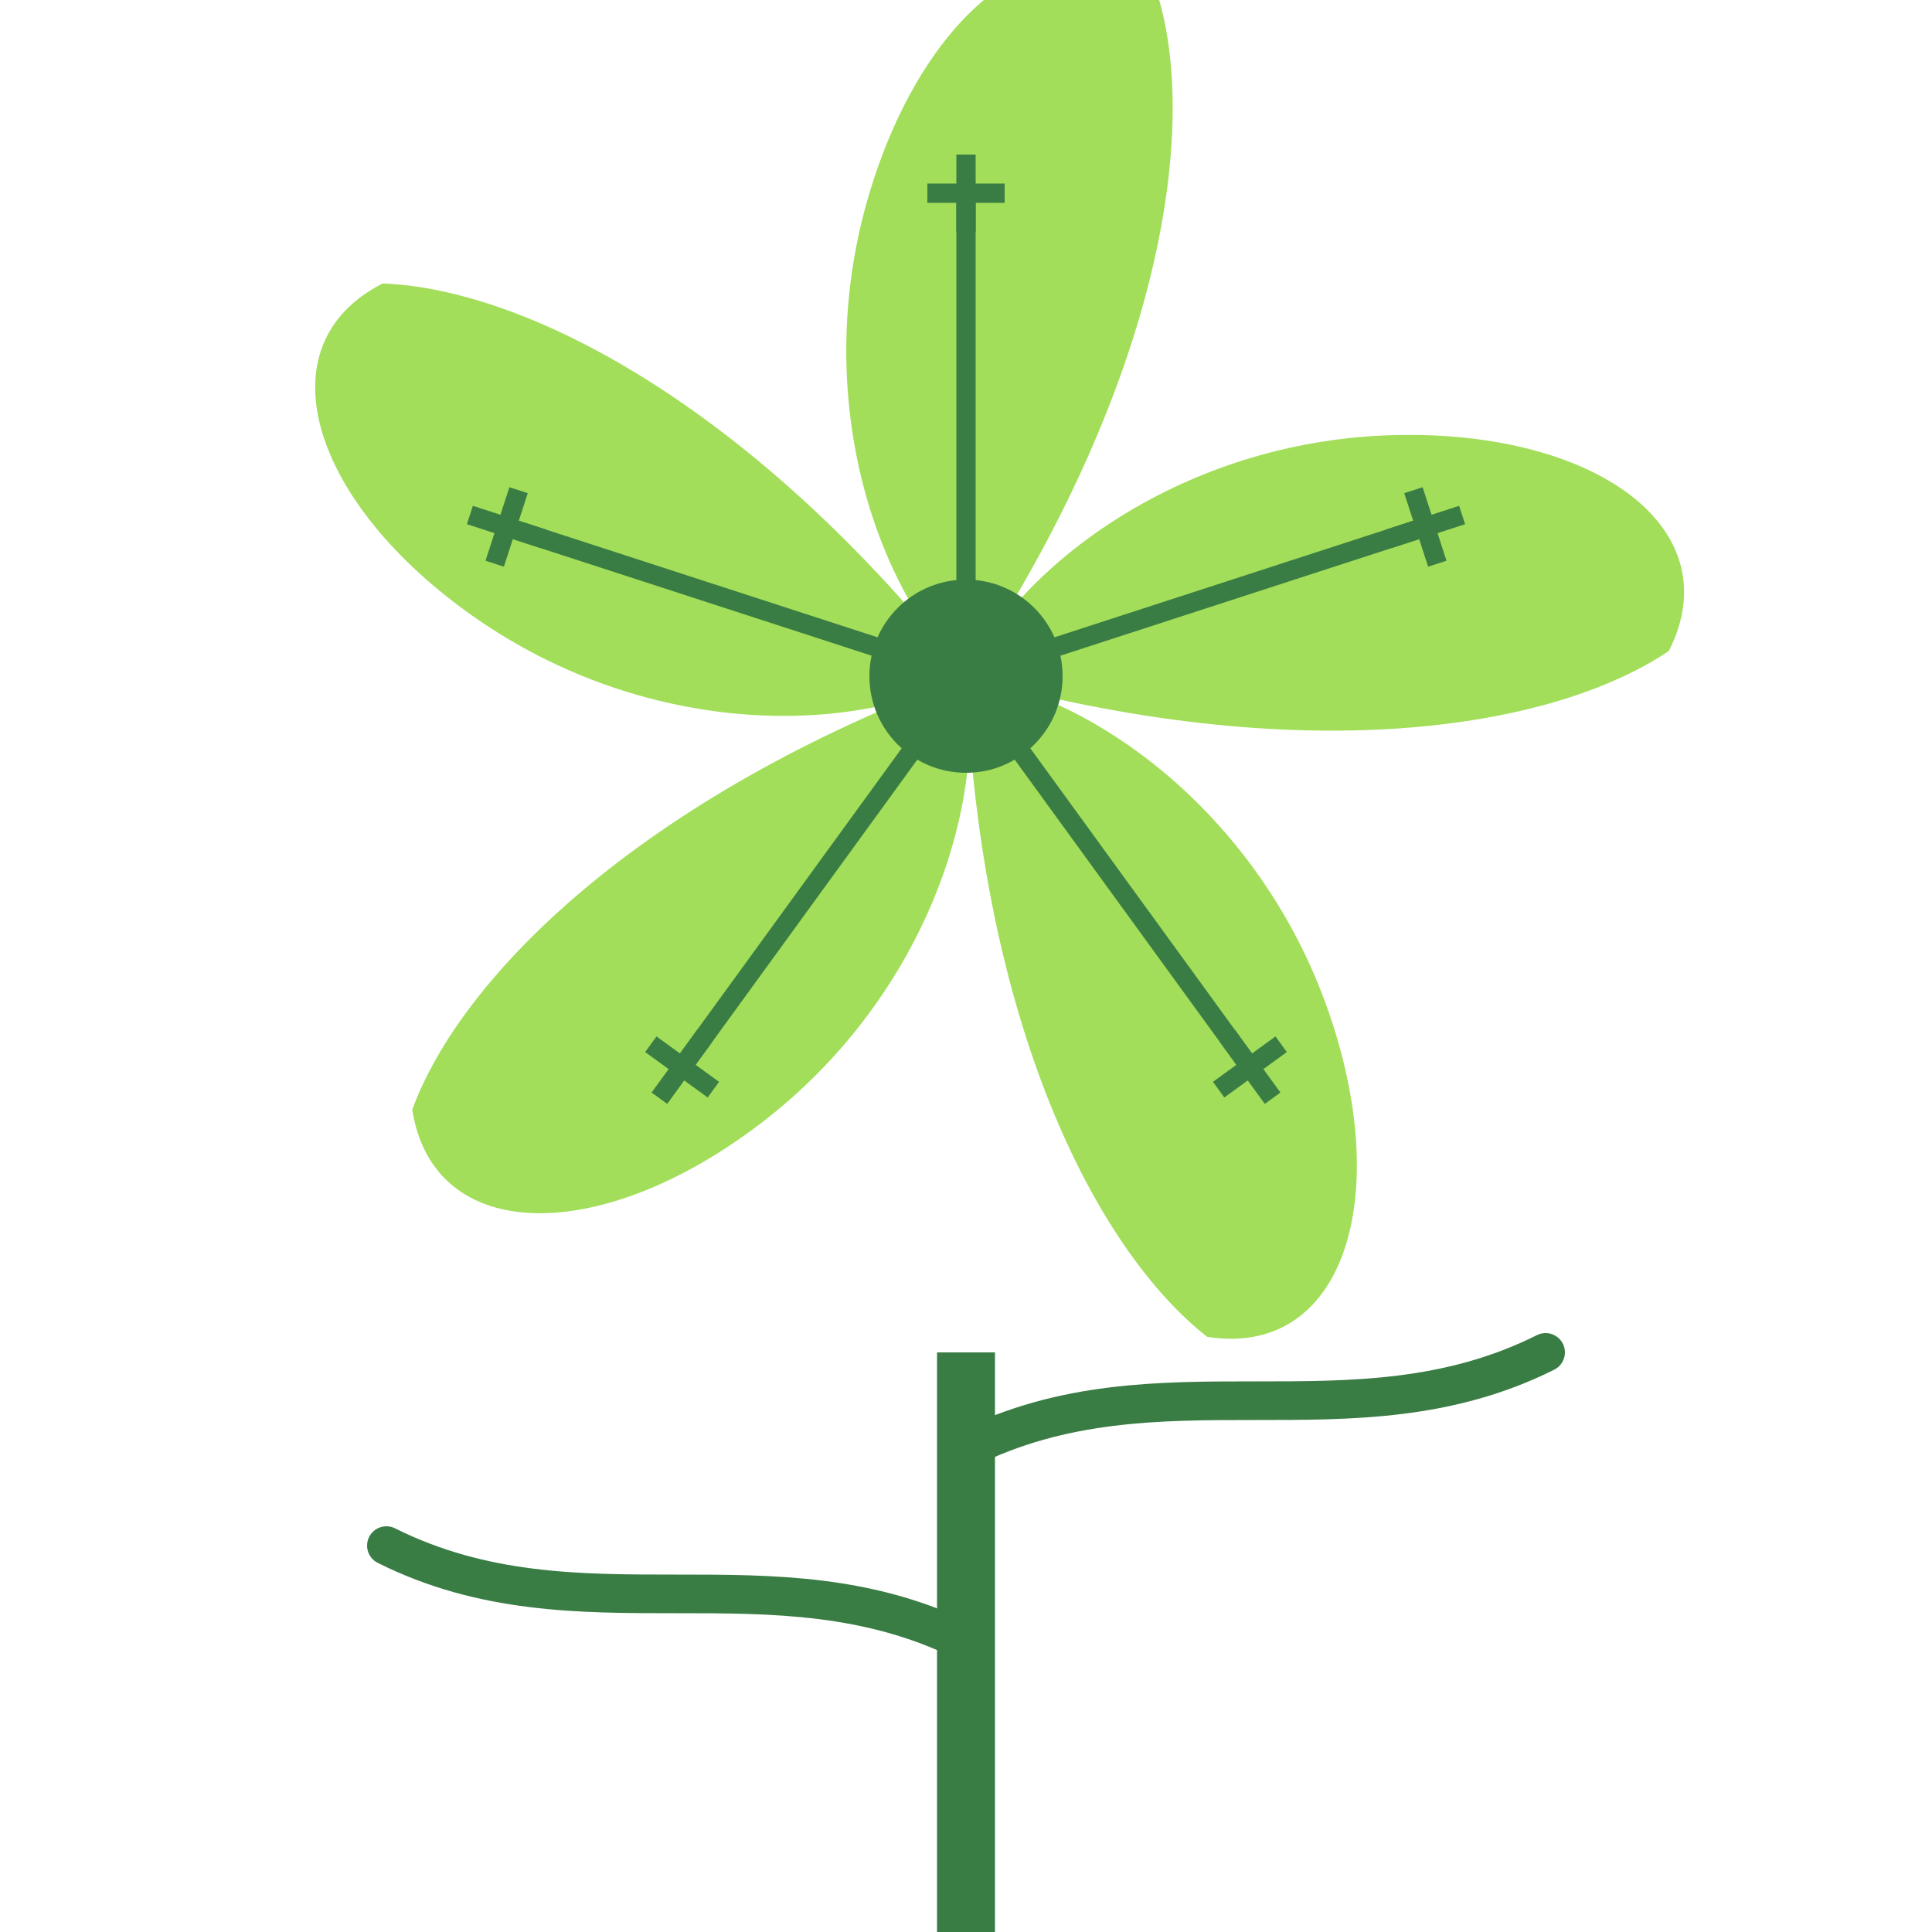
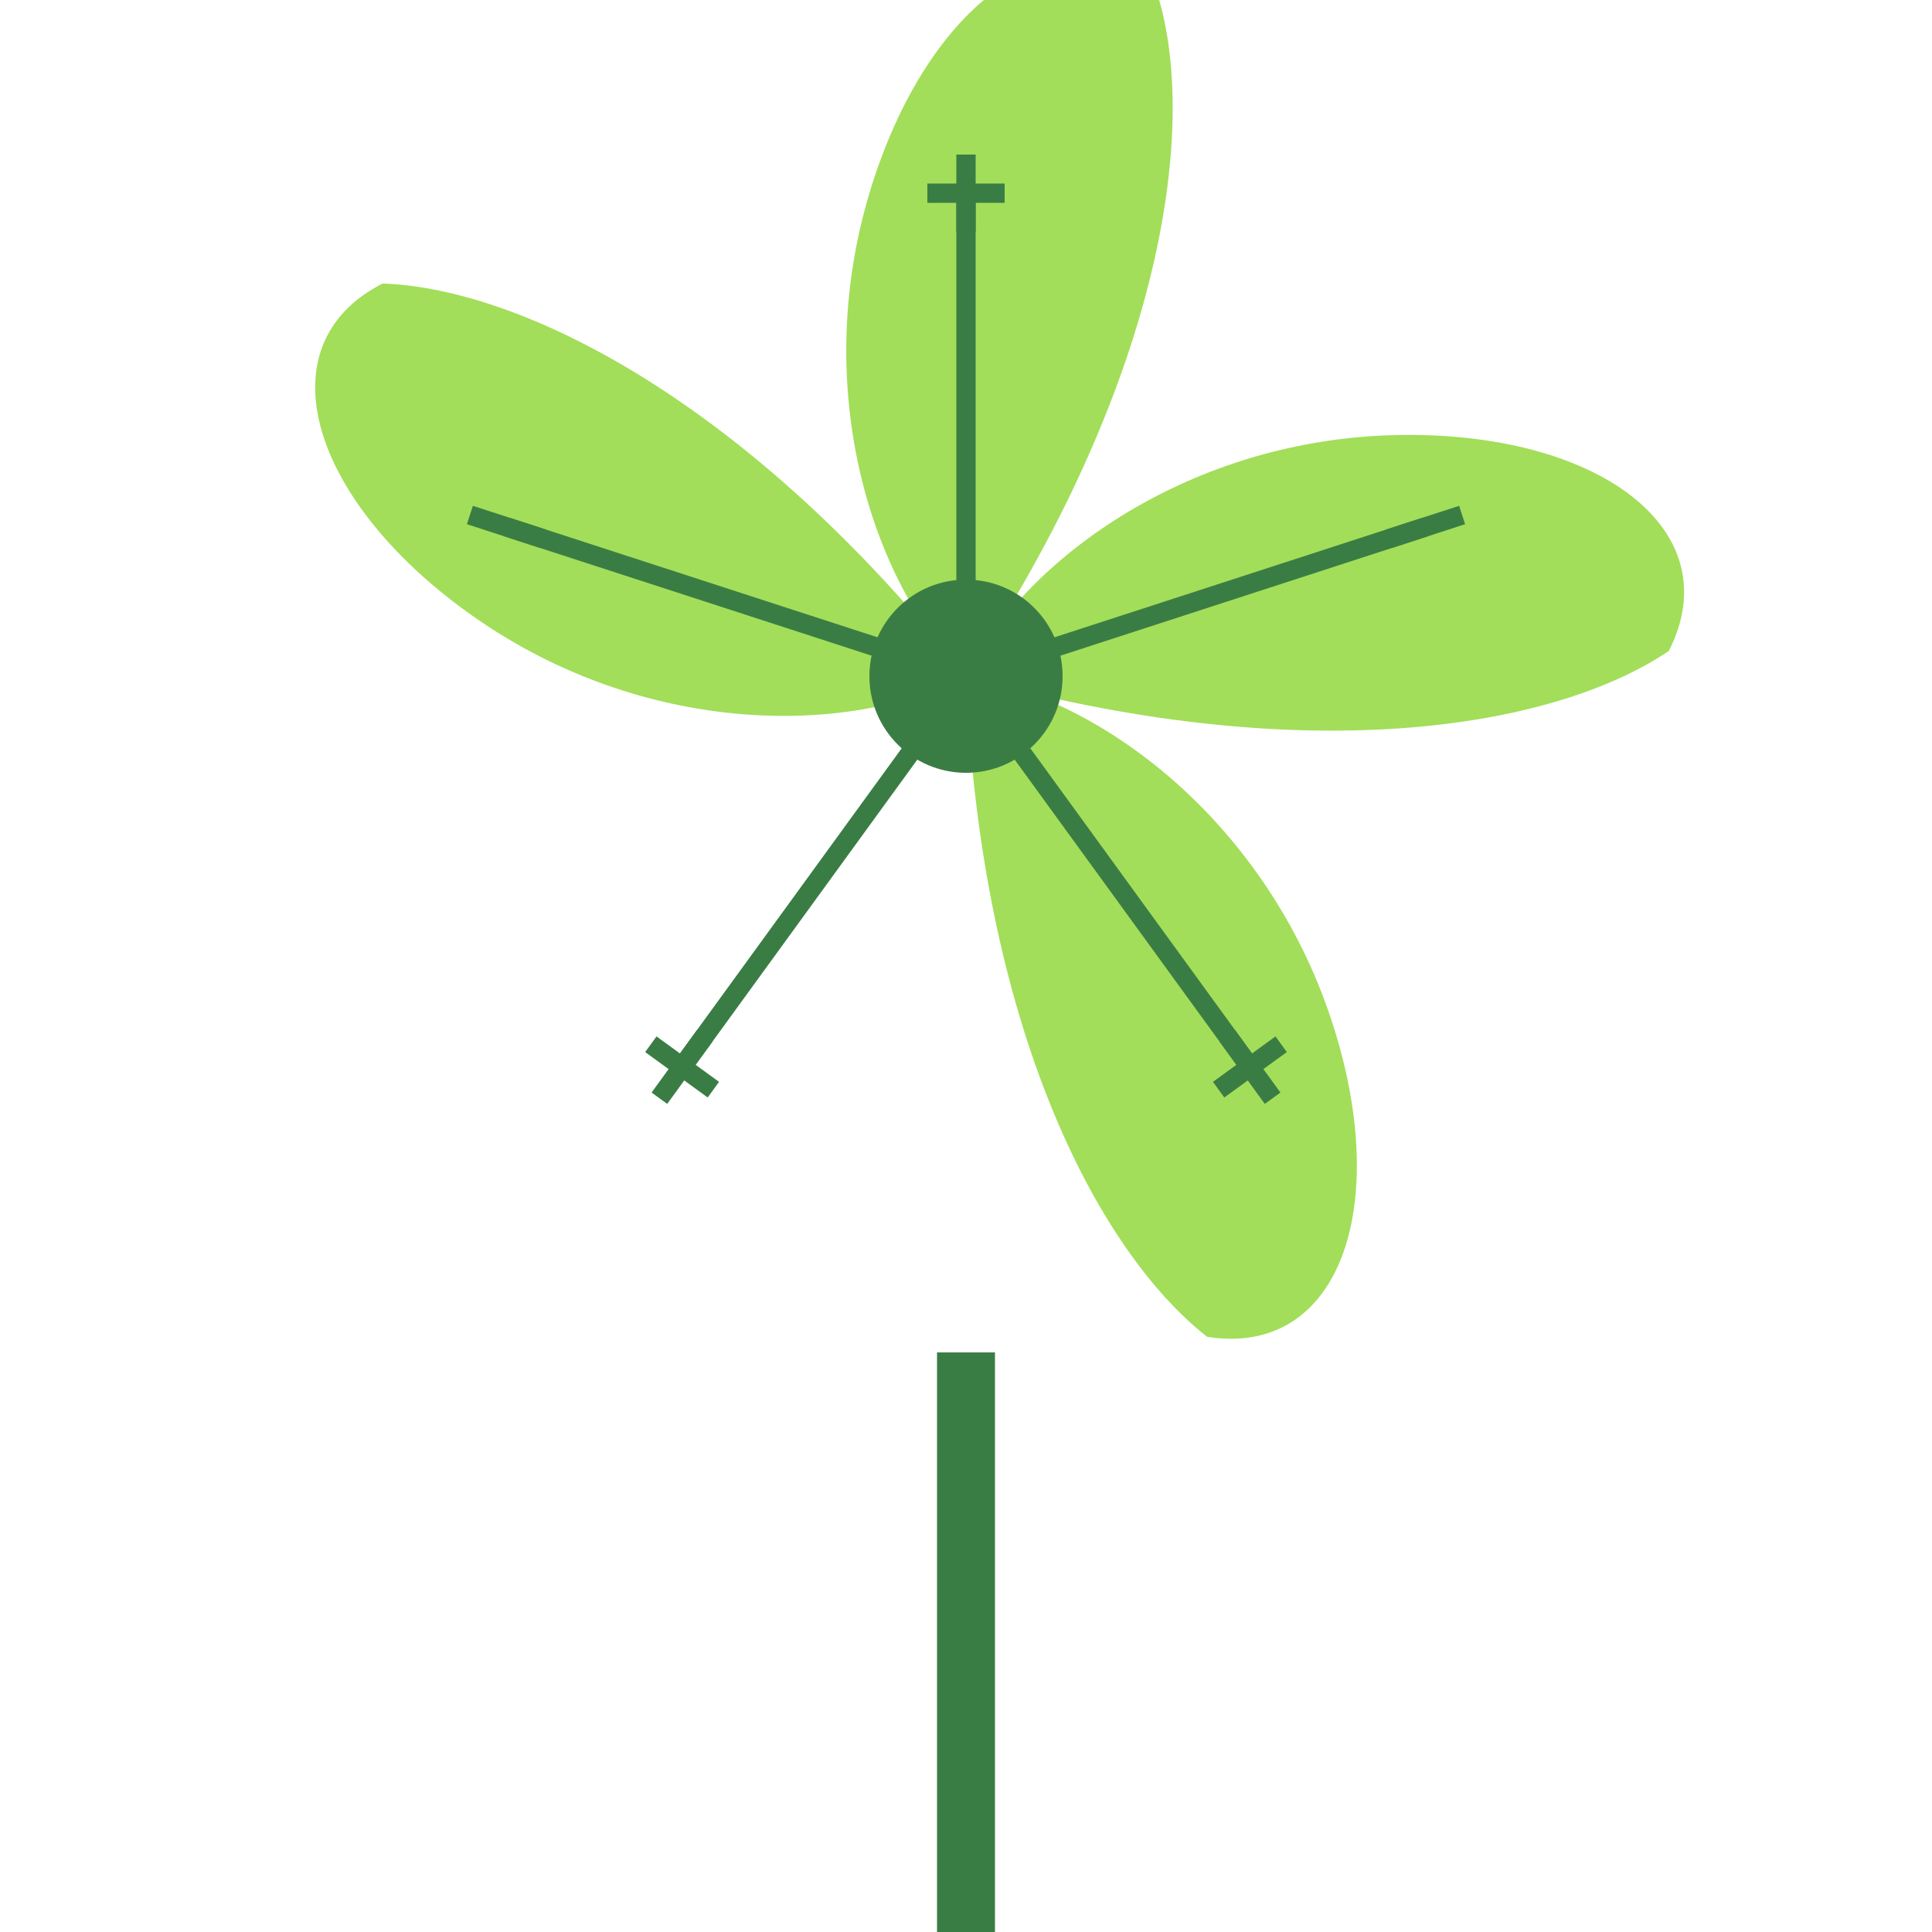
<svg xmlns="http://www.w3.org/2000/svg" viewBox="0 0 100 100" width="100" height="100">
  <path d="M50,100 L50,70" stroke="#3a7d44" stroke-width="3" fill="none" />
-   <path d="M50,85 C40,80 30,85 20,80" stroke="#3a7d44" stroke-width="2" fill="none" stroke-linecap="round" />
-   <path d="M50,75 C60,70 70,75 80,70" stroke="#3a7d44" stroke-width="2" fill="none" stroke-linecap="round" />
  <g transform="translate(50,35)">
    <path d="M0,0 C-5,-5 -8,-15 -5,-25 C-2,-35 5,-40 10,-35 C12,-28 10,-15 0,0 Z" fill="#a2de59" transform="rotate(0)" />
-     <path d="M0,0 C-5,-5 -8,-15 -5,-25 C-2,-35 5,-40 10,-35 C12,-28 10,-15 0,0 Z" fill="#a2de59" transform="rotate(72)" />
+     <path d="M0,0 C-5,-5 -8,-15 -5,-25 C-2,-35 5,-40 10,-35 C12,-28 10,-15 0,0 " fill="#a2de59" transform="rotate(72)" />
    <path d="M0,0 C-5,-5 -8,-15 -5,-25 C-2,-35 5,-40 10,-35 C12,-28 10,-15 0,0 Z" fill="#a2de59" transform="rotate(144)" />
-     <path d="M0,0 C-5,-5 -8,-15 -5,-25 C-2,-35 5,-40 10,-35 C12,-28 10,-15 0,0 Z" fill="#a2de59" transform="rotate(216)" />
    <path d="M0,0 C-5,-5 -8,-15 -5,-25 C-2,-35 5,-40 10,-35 C12,-28 10,-15 0,0 Z" fill="#a2de59" transform="rotate(288)" />
    <circle cx="0" cy="0" r="5" fill="#3a7d44" />
    <g transform="translate(0,-25)">
      <line x1="-2" y1="0" x2="2" y2="0" stroke="#3a7d44" stroke-width="1" />
      <line x1="0" y1="-2" x2="0" y2="2" stroke="#3a7d44" stroke-width="1" />
    </g>
    <g transform="rotate(72) translate(0,-25)">
-       <line x1="-2" y1="0" x2="2" y2="0" stroke="#3a7d44" stroke-width="1" />
      <line x1="0" y1="-2" x2="0" y2="2" stroke="#3a7d44" stroke-width="1" />
    </g>
    <g transform="rotate(144) translate(0,-25)">
      <line x1="-2" y1="0" x2="2" y2="0" stroke="#3a7d44" stroke-width="1" />
      <line x1="0" y1="-2" x2="0" y2="2" stroke="#3a7d44" stroke-width="1" />
    </g>
    <g transform="rotate(216) translate(0,-25)">
      <line x1="-2" y1="0" x2="2" y2="0" stroke="#3a7d44" stroke-width="1" />
      <line x1="0" y1="-2" x2="0" y2="2" stroke="#3a7d44" stroke-width="1" />
    </g>
    <g transform="rotate(288) translate(0,-25)">
-       <line x1="-2" y1="0" x2="2" y2="0" stroke="#3a7d44" stroke-width="1" />
      <line x1="0" y1="-2" x2="0" y2="2" stroke="#3a7d44" stroke-width="1" />
    </g>
    <line x1="0" y1="0" x2="0" y2="-25" stroke="#3a7d44" stroke-width="1" />
    <line x1="0" y1="0" x2="0" y2="-25" stroke="#3a7d44" stroke-width="1" transform="rotate(72)" />
    <line x1="0" y1="0" x2="0" y2="-25" stroke="#3a7d44" stroke-width="1" transform="rotate(144)" />
    <line x1="0" y1="0" x2="0" y2="-25" stroke="#3a7d44" stroke-width="1" transform="rotate(216)" />
    <line x1="0" y1="0" x2="0" y2="-25" stroke="#3a7d44" stroke-width="1" transform="rotate(288)" />
  </g>
</svg>